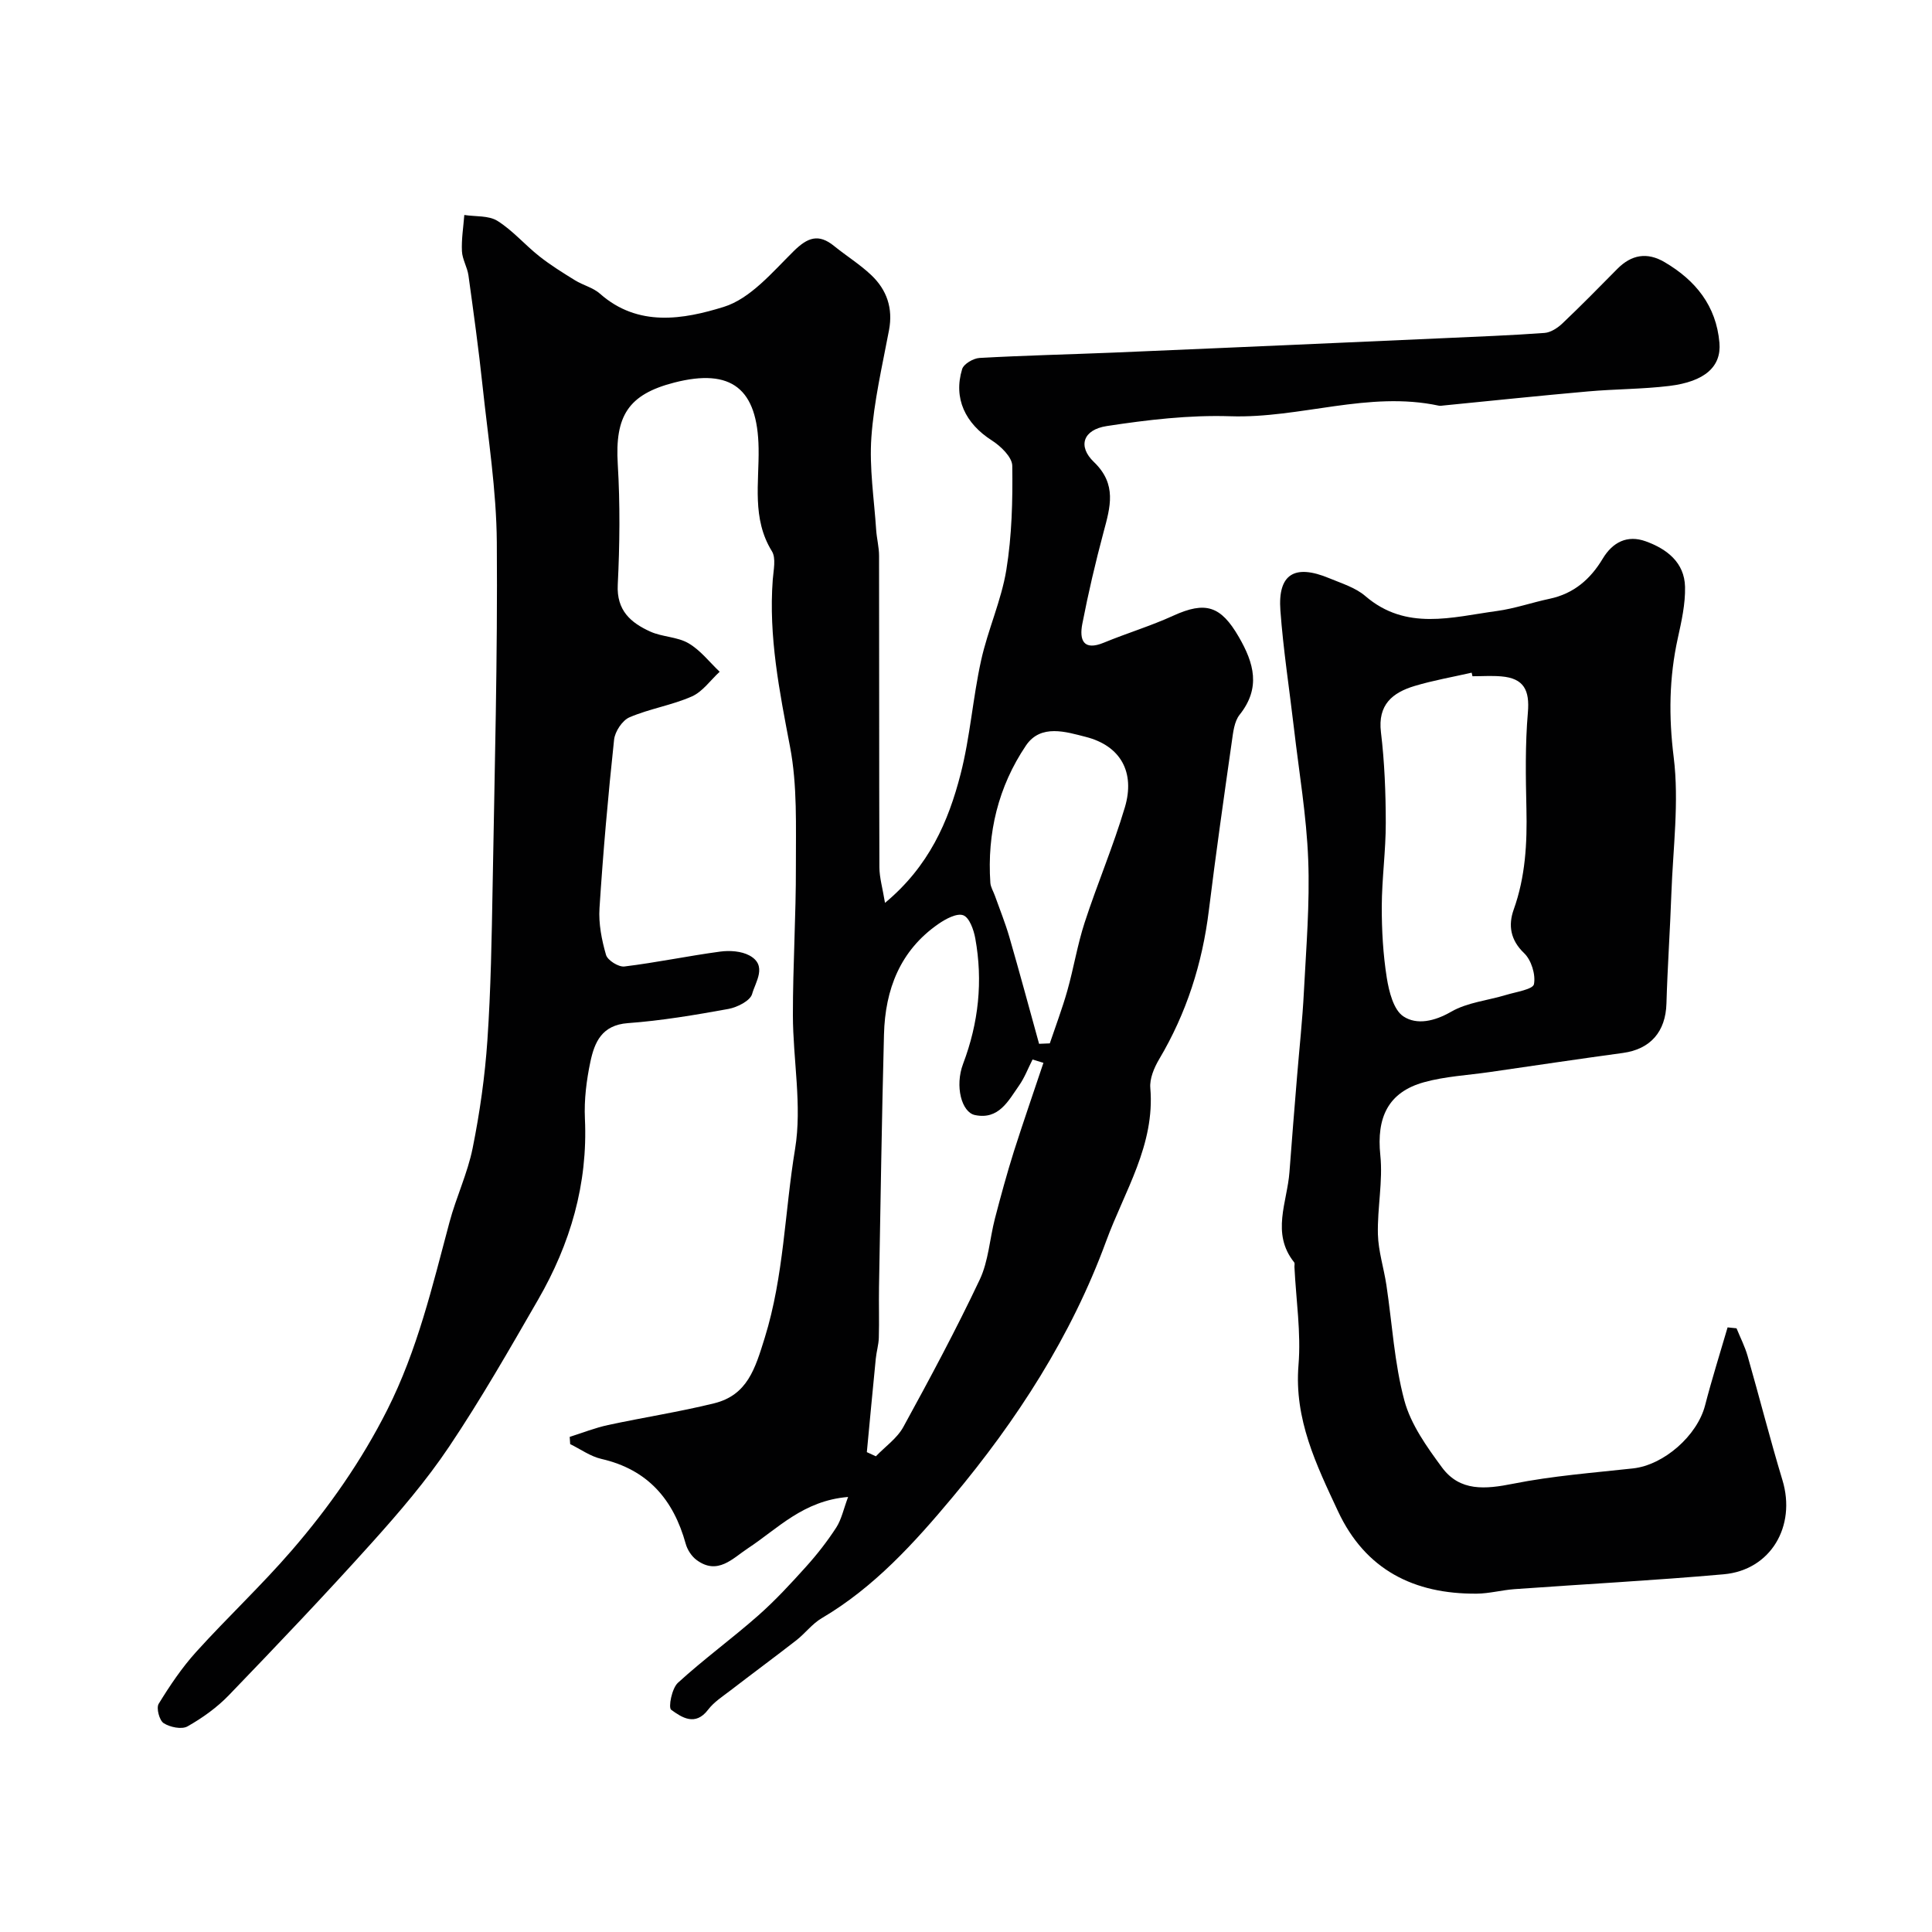
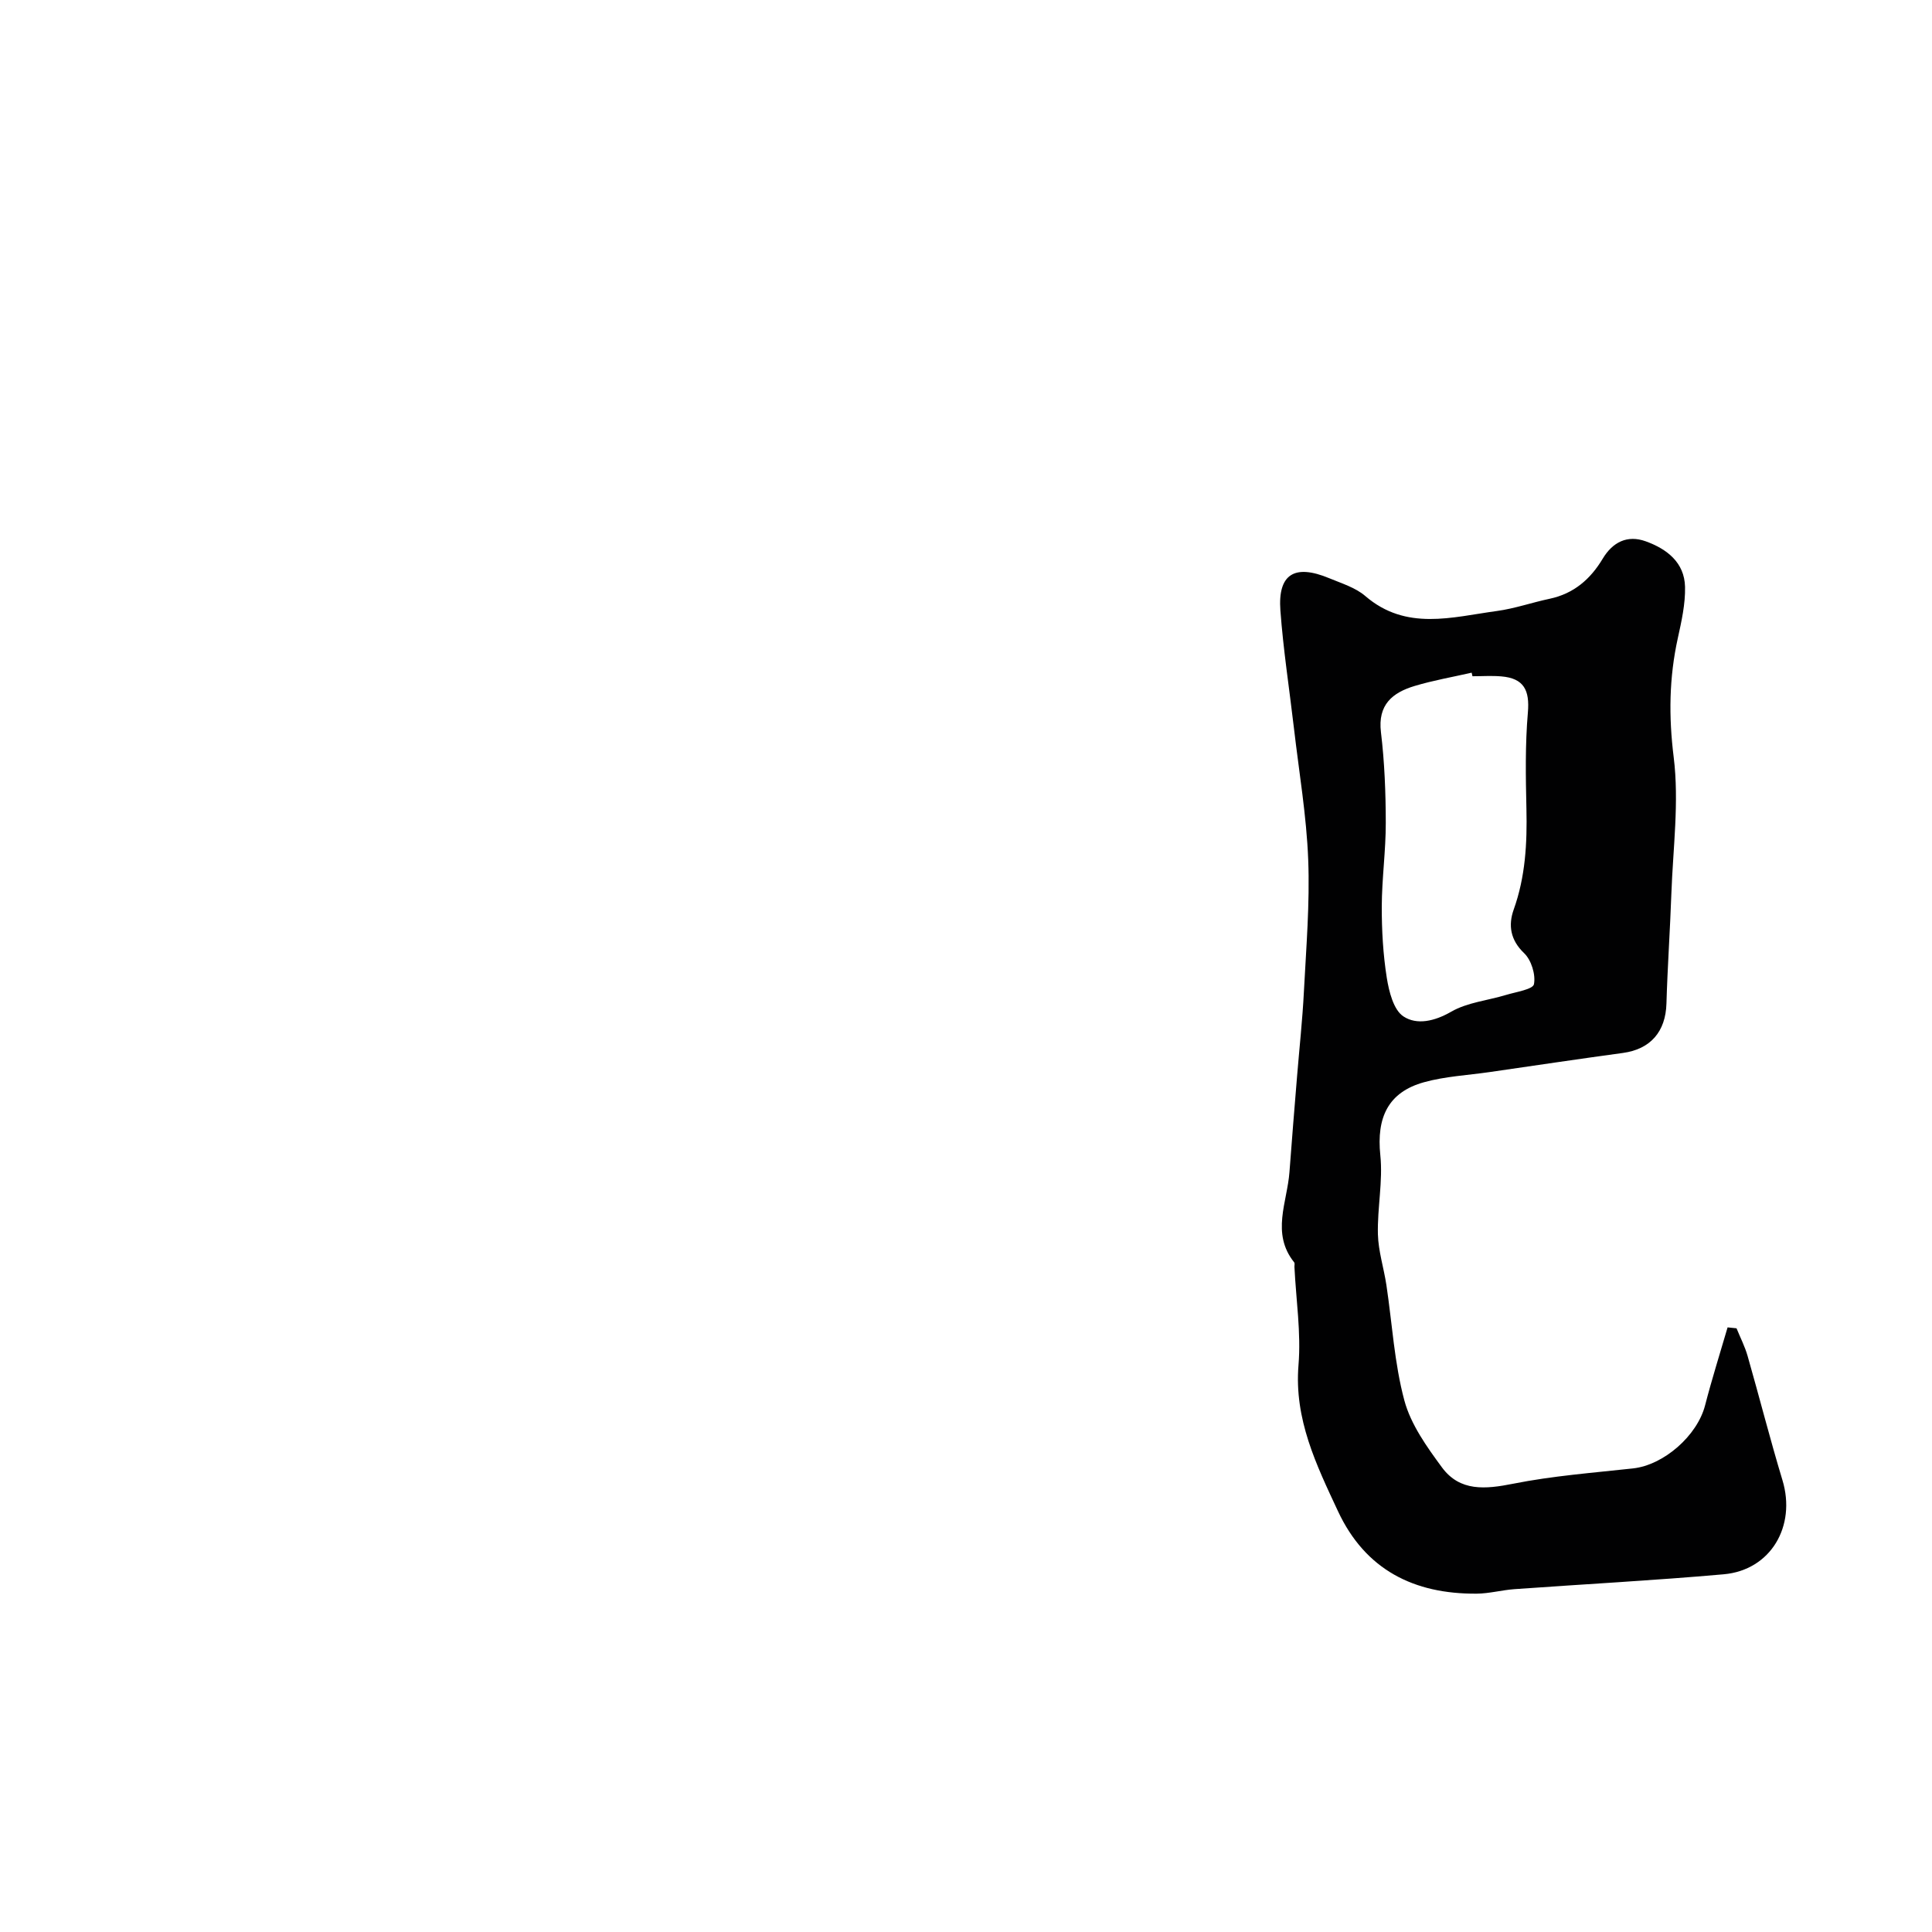
<svg xmlns="http://www.w3.org/2000/svg" enable-background="new 0 0 400 400" viewBox="0 0 400 400">
  <g fill="#010102">
-     <path d="m175.59 309.93c-9.31.77-14.54 6.55-20.73 10.62-3.16 2.08-6.28 5.66-10.64 2.43-1.03-.76-1.91-2.11-2.25-3.35-2.54-9.18-7.86-15.38-17.47-17.58-2.27-.52-4.31-2.02-6.45-3.06-.03-.5-.07-1-.1-1.5 2.64-.83 5.24-1.87 7.93-2.45 7.31-1.58 14.72-2.71 21.98-4.5 6.89-1.71 8.48-7.16 10.47-13.56 3.98-12.83 4.13-26.1 6.28-39.09 1.48-8.98-.44-18.48-.45-27.74-.01-10.27.65-20.55.62-30.82-.02-8.25.32-16.68-1.21-24.7-2.19-11.49-4.46-22.84-3.58-34.6.15-1.99.72-4.46-.18-5.91-4.18-6.77-2.63-14.15-2.75-21.31-.2-12.32-5.6-16.65-17.47-13.6-9.53 2.45-12.29 6.92-11.69 16.87.5 8.3.41 16.67 0 24.98-.27 5.35 2.71 7.88 6.75 9.71 2.49 1.12 5.57 1.06 7.88 2.4 2.47 1.43 4.34 3.89 6.47 5.91-1.91 1.75-3.53 4.13-5.78 5.12-4.13 1.82-8.74 2.53-12.89 4.31-1.49.64-3.01 2.95-3.19 4.63-1.24 11.6-2.27 23.24-3.02 34.88-.21 3.2.45 6.57 1.35 9.68.32 1.12 2.6 2.55 3.81 2.4 6.63-.81 13.19-2.19 19.81-3.08 1.98-.27 4.4-.11 6.09.81 3.76 2.06 1.22 5.47.54 7.96-.39 1.41-3.07 2.76-4.9 3.1-6.9 1.25-13.85 2.43-20.84 2.94-5.38.4-6.89 3.95-7.75 8.01-.81 3.84-1.31 7.86-1.13 11.76.63 13.54-3.02 25.92-9.69 37.48-5.93 10.28-11.83 20.61-18.44 30.46-4.73 7.05-10.32 13.57-16.01 19.9-9.63 10.71-19.57 21.15-29.56 31.52-2.47 2.56-5.48 4.72-8.58 6.47-1.2.68-3.64.17-4.94-.67-.89-.58-1.56-3.13-1.03-4 2.31-3.77 4.82-7.5 7.78-10.77 6.45-7.13 13.5-13.73 19.78-21 7.69-8.9 14.41-18.48 19.77-29.1 6.25-12.38 9.35-25.64 12.88-38.84 1.38-5.18 3.75-10.13 4.8-15.36 1.48-7.35 2.54-14.84 3.05-22.32.72-10.57.89-21.19 1.08-31.79.41-23.76 1.05-47.53.87-71.29-.08-10.8-1.8-21.59-2.95-32.37-.81-7.65-1.87-15.27-2.92-22.89-.24-1.71-1.27-3.33-1.35-5.02-.12-2.49.3-5 .49-7.5 2.32.36 5.04.08 6.86 1.22 3.17 1.99 5.69 4.97 8.66 7.32 2.33 1.84 4.87 3.42 7.4 4.98 1.66 1.03 3.74 1.51 5.16 2.77 7.91 7 17.31 5.32 25.63 2.74 5.51-1.71 10.06-7.17 14.47-11.53 2.89-2.85 5.15-3.7 8.38-1.08 2.54 2.06 5.35 3.8 7.71 6.04 3.21 3.05 4.52 6.85 3.66 11.39-1.39 7.36-3.12 14.73-3.65 22.17-.45 6.33.57 12.78.99 19.17.12 1.8.6 3.58.6 5.37.04 21.5 0 42.99.07 64.49.01 2.14.65 4.27 1.16 7.37 9.11-7.57 13.12-16.83 15.65-26.66 1.98-7.7 2.53-15.77 4.25-23.55 1.39-6.32 4.18-12.37 5.22-18.72 1.15-7.08 1.33-14.37 1.23-21.56-.02-1.8-2.39-4.08-4.24-5.26-5.46-3.49-8-8.68-6.14-14.76.32-1.07 2.31-2.23 3.59-2.31 9.26-.52 18.53-.73 27.79-1.11 15.37-.64 30.73-1.33 46.1-2 7.43-.33 14.87-.65 22.3-.99 6.93-.32 13.87-.57 20.79-1.08 1.29-.09 2.72-1.03 3.71-1.97 3.87-3.67 7.6-7.47 11.35-11.27 2.93-2.97 6.17-3.55 9.8-1.42 6.42 3.77 10.69 9.03 11.36 16.69.43 4.92-2.99 8.05-10.42 8.95-5.56.67-11.2.63-16.79 1.13-9.97.88-19.93 1.93-29.89 2.91-.33.03-.68.11-1 .04-14.57-3.12-28.68 2.67-43.17 2.19-8.5-.28-17.13.74-25.57 2.03-4.92.75-6.07 4.18-2.67 7.44 4.82 4.62 3.39 9.33 2 14.52-1.68 6.28-3.16 12.62-4.4 19-.63 3.27.17 5.67 4.48 3.88 4.75-1.96 9.7-3.45 14.36-5.58 6.69-3.05 9.84-2.02 13.55 4.38 3.17 5.46 4.6 10.58.18 16.13-1.11 1.39-1.34 3.63-1.61 5.53-1.66 11.65-3.32 23.3-4.76 34.98-1.35 10.99-4.62 21.26-10.29 30.81-1.04 1.76-2 4.03-1.83 5.96 1 11.79-5.35 21.36-9.14 31.7-7.23 19.72-18.51 37.12-31.84 53.06-7.86 9.4-16.22 18.64-27.07 25.02-1.95 1.15-3.4 3.12-5.21 4.54-4.51 3.51-9.11 6.9-13.64 10.39-1.63 1.25-3.45 2.41-4.66 4.01-2.65 3.48-5.45 1.6-7.64.01-.63-.46.14-4.44 1.39-5.58 5.32-4.87 11.18-9.13 16.59-13.9 3.54-3.12 6.77-6.62 9.93-10.13 2.29-2.54 4.42-5.27 6.28-8.14 1.08-1.69 1.5-3.81 2.44-6.31zm40.44-89.88c-.75-.23-1.5-.46-2.25-.69-.92 1.8-1.64 3.74-2.79 5.38-2.23 3.18-4.2 7.15-9.14 6.12-2.76-.58-4.2-5.98-2.45-10.61 3.21-8.49 4.13-17.11 2.52-25.98-.32-1.76-1.21-4.29-2.48-4.77-1.32-.5-3.63.74-5.13 1.78-7.96 5.5-11.05 13.59-11.29 22.88-.46 17.43-.71 34.87-1.03 52.3-.06 3.5.06 7-.04 10.5-.04 1.45-.49 2.89-.63 4.35-.64 6.45-1.24 12.9-1.85 19.34.62.29 1.25.57 1.87.86 1.93-2.01 4.4-3.72 5.69-6.08 5.5-10.04 10.92-20.15 15.81-30.49 1.82-3.85 2.06-8.44 3.15-12.66 1.21-4.65 2.48-9.3 3.92-13.88 1.96-6.15 4.08-12.24 6.12-18.35zm-.9-3.94 2.22-.09c1.22-3.62 2.58-7.21 3.62-10.88 1.32-4.67 2.09-9.51 3.59-14.12 2.61-8.02 5.94-15.82 8.34-23.9 2.13-7.2-.84-12.71-8.12-14.56-3.99-1.01-9.3-2.76-12.37 1.8-5.73 8.5-8.06 18.13-7.37 28.4.06.91.62 1.78.94 2.68 1.01 2.84 2.15 5.65 2.99 8.54 2.13 7.36 4.12 14.75 6.16 22.13z" />
    <path d="m359.53 275.01c.77 1.9 1.73 3.76 2.29 5.72 2.45 8.56 4.64 17.2 7.22 25.73 2.88 9.52-2.43 18.62-12.17 19.48-14.43 1.28-28.9 2.04-43.34 3.08-2.61.19-5.2.91-7.8.93-12.98.1-23.05-4.93-28.72-17.08-4.47-9.58-9.09-19.02-8.17-30.25.55-6.7-.51-13.52-.84-20.29-.02-.33.11-.77-.06-.98-4.81-6.01-1.43-12.44-.97-18.71.48-6.55 1.03-13.09 1.56-19.64.48-5.91 1.13-11.8 1.43-17.72.47-9.09 1.24-18.22.89-27.3-.35-9.09-1.9-18.13-2.95-27.19-.95-8.14-2.21-16.25-2.81-24.41-.55-7.53 2.94-9.66 10.13-6.66 2.57 1.07 5.42 1.93 7.46 3.69 8.46 7.27 17.95 4.35 27.24 3.09 3.68-.5 7.26-1.76 10.91-2.53 5-1.06 8.45-4.05 11-8.31 2.05-3.41 5.07-4.96 8.89-3.59 4.38 1.58 8.03 4.37 8.15 9.43.08 3.54-.73 7.14-1.5 10.64-1.8 8.18-1.9 16.19-.85 24.63 1.15 9.25-.14 18.81-.48 28.23-.27 7.6-.8 15.18-1.02 22.78-.17 5.82-3.31 9.44-9 10.22-9.23 1.26-18.45 2.63-27.67 3.97-4.51.65-9.15.88-13.51 2.09-7.45 2.06-9.87 7.31-9.06 15.11.56 5.38-.63 10.91-.5 16.36.09 3.52 1.23 7.01 1.76 10.53 1.2 7.98 1.64 16.16 3.72 23.9 1.34 4.97 4.65 9.6 7.79 13.86 3.72 5.03 9 4.51 14.73 3.37 8.16-1.63 16.52-2.26 24.81-3.17 6.39-.7 13.31-6.78 14.93-13.06 1.4-5.42 3.09-10.76 4.66-16.14.63.07 1.24.13 1.85.19zm-54.67-135c-.06-.25-.12-.49-.17-.74-3.94.9-7.94 1.59-11.8 2.75-4.59 1.38-7.67 3.87-6.98 9.58.75 6.21.99 12.5 1 18.76.01 5.78-.81 11.55-.83 17.33-.01 4.93.27 9.9 1.04 14.76.46 2.86 1.4 6.65 3.45 7.99 2.76 1.82 6.43 1.02 9.89-.98 3.35-1.93 7.58-2.32 11.39-3.48 2.05-.62 5.53-1.14 5.74-2.22.38-1.99-.55-5-2.04-6.42-2.89-2.76-3.29-5.83-2.16-9.01 2.44-6.81 2.8-13.76 2.64-20.87-.15-6.64-.27-13.33.3-19.93.4-4.63-.82-7.1-5.5-7.49-1.97-.17-3.98-.03-5.97-.03z" />
  </g>
</svg>